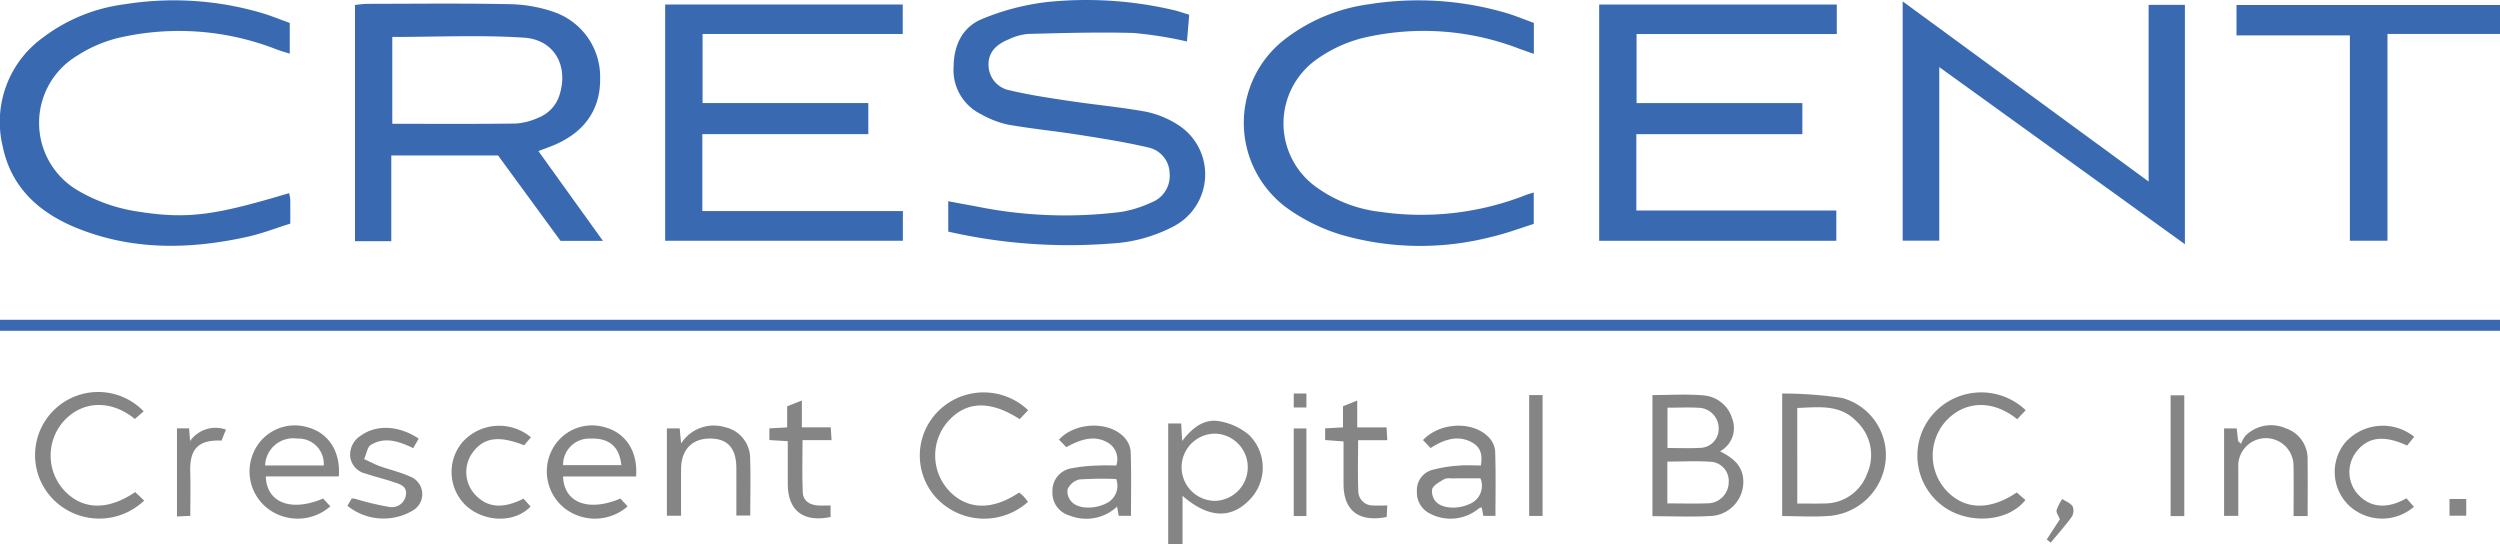
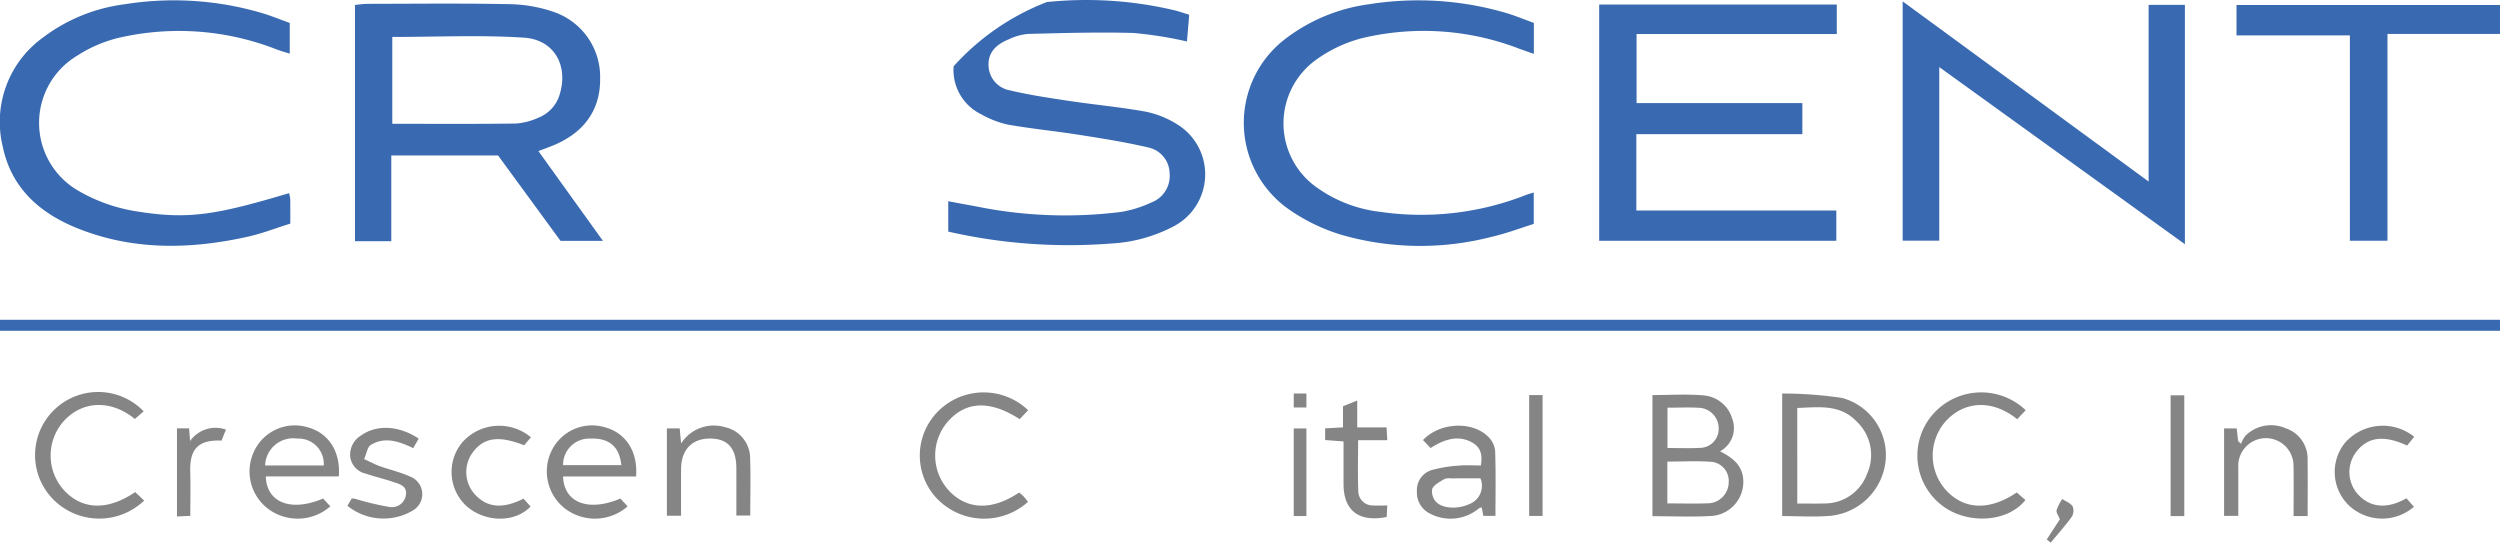
<svg xmlns="http://www.w3.org/2000/svg" id="Layer_1" data-name="Layer 1" viewBox="0 0 280 60.937">
  <path d="M60.303,16.924l7.226,10.055H62.78l-6.997-9.568H43.825v9.606H39.759V.553C40.195.513,40.673.432,41.151.431,46.432.422,51.714.36,56.992.465a16.007,16.007,0,0,1,4.97.852,7.681,7.681,0,0,1,5.252,7.48c.041,3.402-1.695,5.951-5.055,7.406C61.645,16.426,61.113,16.611,60.303,16.924ZM43.937,4.139v9.726c4.704,0,9.274.034,13.844-.03a7.249,7.249,0,0,0,2.529-.659,3.995,3.995,0,0,0,2.403-2.702c.928-3.142-.646-6.032-4.013-6.254C53.845,3.901,48.954,4.139,43.937,4.139Z" fill="#396ab1" />
-   <path d="M74.499.505H101.106V3.807H78.687v7.735H97.252v3.48H78.662v8.617h22.46V26.965H74.499Z" fill="#396ab1" />
  <path d="M179.108.507h26.612V3.811H183.296V11.546h18.569v3.48H183.271v8.552h22.397V26.968H179.108Z" fill="#396ab1" />
  <path d="M213.099.155l27.546,20.178V.545h4.063V27.354L217.198,7.516V26.955h-4.099Z" fill="#396ab1" />
-   <path d="M106.204,25.94V22.538c1.109.205,2.072.393,3.038.561a50.012,50.012,0,0,0,16.324.636,12.964,12.964,0,0,0,3.389-1.061,3.169,3.169,0,0,0,2.039-3.29,3.005,3.005,0,0,0-2.354-2.859c-2.555-.603-5.159-1.011-7.755-1.421-2.666-.421-5.36-.681-8.016-1.15a10.762,10.762,0,0,1-2.965-1.149,5.512,5.512,0,0,1-3.098-5.379c.033-2.411,1.01-4.421,3.216-5.31A27.181,27.181,0,0,1,117.246.23a42.872,42.872,0,0,1,14.251.912c.537.125,1.058.316,1.694.508l-.251,2.994a45.152,45.152,0,0,0-5.942-.948c-3.947-.116-7.903.006-11.854.103a6.372,6.372,0,0,0-2.162.603c-1.293.531-2.319,1.375-2.267,2.912A2.899,2.899,0,0,0,113.107,10.12c2.191.522,4.431.853,6.662,1.187,2.856.428,5.741.69,8.58,1.205a10.613,10.613,0,0,1,3.468,1.396,6.568,6.568,0,0,1-.194,11.348,16.966,16.966,0,0,1-7.199,2.019A60.756,60.756,0,0,1,106.204,25.94Z" fill="#396ab1" />
+   <path d="M106.204,25.94V22.538c1.109.205,2.072.393,3.038.561a50.012,50.012,0,0,0,16.324.636,12.964,12.964,0,0,0,3.389-1.061,3.169,3.169,0,0,0,2.039-3.29,3.005,3.005,0,0,0-2.354-2.859c-2.555-.603-5.159-1.011-7.755-1.421-2.666-.421-5.36-.681-8.016-1.15a10.762,10.762,0,0,1-2.965-1.149,5.512,5.512,0,0,1-3.098-5.379A27.181,27.181,0,0,1,117.246.23a42.872,42.872,0,0,1,14.251.912c.537.125,1.058.316,1.694.508l-.251,2.994a45.152,45.152,0,0,0-5.942-.948c-3.947-.116-7.903.006-11.854.103a6.372,6.372,0,0,0-2.162.603c-1.293.531-2.319,1.375-2.267,2.912A2.899,2.899,0,0,0,113.107,10.12c2.191.522,4.431.853,6.662,1.187,2.856.428,5.741.69,8.58,1.205a10.613,10.613,0,0,1,3.468,1.396,6.568,6.568,0,0,1-.194,11.348,16.966,16.966,0,0,1-7.199,2.019A60.756,60.756,0,0,1,106.204,25.94Z" fill="#396ab1" />
  <path d="M32.452,2.569V6.008c-.552-.175-1.004-.299-1.442-.461a29.962,29.962,0,0,0-17.771-1.297A15.115,15.115,0,0,0,8.612,6.257a8.769,8.769,0,0,0,.211,15.135,18.552,18.552,0,0,0,6.494,2.282c5.756.926,8.781.427,17.062-2.04a4.298,4.298,0,0,1,.128.699c.016.81.006,1.62.006,2.713-1.598.498-3.164,1.111-4.787,1.471-6.442,1.429-12.863,1.549-19.086-.963C4.421,23.85,1.247,21.039.295,16.359a11.636,11.636,0,0,1,4.5-12.142A19.164,19.164,0,0,1,13.935.481a34.855,34.855,0,0,1,15.304.952C30.313,1.74,31.35,2.176,32.452,2.569Z" fill="#396ab1" />
  <path d="M171.779,21.562v3.519c-1.518.472-3.089,1.073-4.713,1.443a31.898,31.898,0,0,1-16.767-.208,20.639,20.639,0,0,1-6.192-3.046,11.829,11.829,0,0,1-.099-18.955A19.714,19.714,0,0,1,153.307.478a35.064,35.064,0,0,1,15.124.9c1.136.313,2.228.783,3.361,1.188V6.035c-.609-.215-1.113-.39-1.615-.57a29.723,29.723,0,0,0-17.596-1.199,15.379,15.379,0,0,0-5.221,2.46,8.774,8.774,0,0,0,.023,14.201,15.225,15.225,0,0,0,7.296,2.812A32.003,32.003,0,0,0,170.967,21.814C171.193,21.726,171.431,21.669,171.779,21.562Z" fill="#396ab1" />
  <path d="M280,.56V3.799h-12.603V26.963h-4.209V3.962h-12.699V.56Z" fill="#396ab1" />
  <path d="M192.643,50.545c1.305.668,2.372,1.442,2.575,2.912a3.83,3.83,0,0,1-3.481,4.328c-2.188.132-4.391.029-6.665.029V44.246c1.948,0,3.86-.129,5.744.04a3.643,3.643,0,0,1,3.192,2.601A2.96,2.96,0,0,1,192.643,50.545ZM186.742,56.38c1.665,0,3.199.049,4.727-.016a2.378,2.378,0,0,0,2.146-2.332,2.149,2.149,0,0,0-1.834-2.298c-1.669-.135-3.358-.035-5.039-.035Zm.015-6.203c1.276,0,2.438.05,3.594-.013a2.124,2.124,0,0,0,2.142-2.124,2.311,2.311,0,0,0-2.093-2.361c-1.188-.08-2.386-.017-3.642-.017Z" fill="#858585" />
  <path d="M199.604,57.799V44.073a46.005,46.005,0,0,1,6.674.49,6.629,6.629,0,0,1,4.923,6.916,6.894,6.894,0,0,1-6.194,6.291C203.241,57.929,201.45,57.799,199.604,57.799Zm1.691-1.407c1.099,0,2.055.024,3.01-.005a5.049,5.049,0,0,0,4.813-3.331,5.149,5.149,0,0,0-1.157-5.834c-1.878-1.983-4.267-1.612-6.666-1.53Z" fill="#858585" />
-   <path d="M130.838,47.43h1.456l.107,1.962c1.159-1.513,2.483-2.533,4.212-2.206A6.946,6.946,0,0,1,139.885,48.709a5.127,5.127,0,0,1-.003,7.337c-2.071,2.101-4.591,1.964-7.436-.511v5.402h-1.608V47.43Zm5.223,1.137a3.765,3.765,0,0,0-.034,7.529,3.765,3.765,0,0,0,.034-7.529Z" fill="#858585" />
  <path d="M16.091,46.07l-.987.855c-2.68-2.198-5.994-2.11-8.132.435a5.795,5.795,0,0,0,.17,7.516c2.027,2.231,4.898,2.353,7.996.236l1.008.952a7.266,7.266,0,0,1-10.244-.192A7.069,7.069,0,0,1,16.091,46.07Z" fill="#858585" />
  <path d="M115.134,56.208a7.336,7.336,0,0,1-10.259-.436,7.012,7.012,0,0,1,.24-9.755,7.213,7.213,0,0,1,10.037-.071l-.951 1c-3.335-2.158-6.055-2.031-8.092.327a5.802,5.802,0,0,0,.109,7.612c2.028,2.221,4.863,2.338,7.923.278.164.142.357.285.521.456C114.828,55.794,114.965,55.995,115.134,56.208Z" fill="#858585" />
  <path d="M225.879,55.155l.965.848c-2.036,2.588-6.747,2.772-9.522.461a7.03,7.03,0,0,1-.823-10.083,7.206,7.206,0,0,1,10.38-.435l-.957,1.007c-2.672-2.182-5.915-2.158-8.083.321a5.785,5.785,0,0,0,.103,7.61C219.971,57.107,222.813,57.225,225.879,55.155Z" fill="#858585" />
  <path d="M71.24,53.361H63.062c.096,2.956,2.846,3.998,6.423,2.475l.807.877a5.547,5.547,0,0,1-6.924.311,5.264,5.264,0,0,1-1.578-6.561,5.029,5.029,0,0,1,5.992-2.597C70.1,48.499,71.457,50.584,71.24,53.361ZM69.587,52.095c-.209-2.089-1.376-3.051-3.456-2.973a2.932,2.932,0,0,0-3.066,2.973Z" fill="#858585" />
  <path d="M37.949,53.359h-8.178c.081,2.953,2.854,4.005,6.417,2.475l.81.876a5.537,5.537,0,0,1-6.819.387,5.254,5.254,0,0,1-1.684-6.632,5.028,5.028,0,0,1,5.99-2.601C36.803,48.498,38.158,50.574,37.949,53.359Zm-1.691-1.227a2.826,2.826,0,0,0-2.972-3.01,3.134,3.134,0,0,0-3.588,3.01h6.561Z" fill="#858585" />
-   <path d="M125.025,52.132a2.155,2.155,0,0,0-.88-2.516c-1.29-.785-2.693-.665-4.72.471l-.818-.851c1.786-1.944,5.492-2.112,7.253-.316A2.711,2.711,0,0,1,126.636,50.54c.084,2.386.036,4.777.036,7.231h-1.381l-.175-1.033a5.042,5.042,0,0,1-5.305,1.008,2.642,2.642,0,0,1-1.937-2.726,2.534,2.534,0,0,1,2.112-2.569,17.561,17.561,0,0,1,3.086-.31C123.689,52.099,124.311,52.132,125.025,52.132ZM125.016,53.65a38.36,38.36,0,0,0-4.158.052,1.986,1.986,0,0,0-1.292,1.102,1.698,1.698,0,0,0,.46,1.403c.751.806,2.511.824,3.771.217A2.182,2.182,0,0,0,125.016,53.65Z" fill="#858585" />
  <path d="M165.857,52.132c.189-1.188,0-2.041-1.005-2.588-1.32-.719-2.765-.565-4.622.636l-.856-.894c1.861-1.964,5.417-2.158,7.236-.439a2.624,2.624,0,0,1,.843,1.585c.09,2.426.039,4.858.039,7.345h-1.362l-.173-.943a.929.929,0,0,0-.306.091,4.937,4.937,0,0,1-5.477.604,2.623,2.623,0,0,1-1.479-2.526,2.341,2.341,0,0,1,1.677-2.363,15.135,15.135,0,0,1,3.045-.494C164.195,52.072,164.987,52.132,165.857,52.132Zm-.045,1.445c-1.146,0-2.226-.004-3.305.003a1.536,1.536,0,0,0-.737.071c-.497.309-1.127.61-1.353,1.08a1.692,1.692,0,0,0,.379,1.425c.694.827,2.484.899,3.759.306A2.195,2.195,0,0,0,165.812,53.578Z" fill="#858585" />
  <path d="M74.69,47.978h1.436l.156,1.692a4.346,4.346,0,0,1,4.931-1.823,3.56,3.56,0,0,1,2.798,3.383c.076,2.138.018,4.281.018,6.513h-1.557c0-1.79.006-3.553-.001-5.316-.009-2.229-.97-3.305-2.94-3.31-2.022-.005-3.231,1.246-3.249,3.39-.014,1.725-.003,3.451-.003,5.252H74.69V47.978Z" fill="#858585" />
  <path d="M258.457,57.803H256.881c0-1.906.023-3.787-.006-5.667a3.095,3.095,0,1,0-6.187.166c.006,1.804.001,3.609.001,5.472h-1.591V47.98h1.411l.16,1.413.327.316a3.454,3.454,0,0,1,.505-.919,4.083,4.083,0,0,1,4.516-.815,3.574,3.574,0,0,1,2.432,3.545C258.48,53.574,258.457,55.629,258.457,57.803Z" fill="#858585" />
  <path d="M46.891,49.124l-.61,1.067c-1.569-.746-3.161-1.325-4.751-.359-.379.23-.461.941-.749,1.586.713.327,1.209.598,1.736.786,1.133.406,2.324.675,3.412,1.171a2.108,2.108,0,0,1,.325,3.791,6.432,6.432,0,0,1-7.344-.518l.485-.822a3.514,3.514,0,0,1,.402.047,32.227,32.227,0,0,0,3.806.905,1.591,1.591,0,0,0,1.856-1.315c.173-1.064-.745-1.261-1.482-1.507-.984-.33-2.002-.562-2.982-.903a2.226,2.226,0,0,1-1.767-1.868,2.512,2.512,0,0,1,1.219-2.416C42.18,47.533,44.666,47.642,46.891,49.124Z" fill="#858585" />
  <path d="M270.399,48.924l-.806.978c-2.634-1.222-4.445-.965-5.743.775a3.722,3.722,0,0,0,.24,4.688c1.366,1.501,3.265,1.681,5.429.442l.839.953a5.438,5.438,0,0,1-7.299-.17,5.209,5.209,0,0,1-.429-6.985A5.635,5.635,0,0,1,270.399,48.924Z" fill="#858585" />
  <path d="M59.464,48.978l-.759.894c-2.874-1.133-4.561-.876-5.806.864a3.717,3.717,0,0,0,.246,4.589c1.36,1.533,3.141,1.716,5.49.524l.788.881c-1.772,1.866-5.151,1.795-7.236-.105a5.192,5.192,0,0,1-.419-7.074A5.53,5.53,0,0,1,59.464,48.978Z" fill="#858585" />
-   <path d="M88.23,49.414l-2.057-.126V47.976l1.988-.108V45.502l1.649-.647v3.005h3.234l.09,1.432H89.885c0,2.07-.066,3.996.029,5.914.044.881.764,1.334,1.649,1.402.452.034.908.006,1.462.006v1.29c-3.037.636-4.782-.711-4.794-3.648C88.225,52.656,88.23,51.057,88.23,49.414Z" fill="#858585" />
  <path d="M155.376,56.614l-.068,1.288c-3.113.616-4.819-.711-4.831-3.659-.006-1.563-.001-3.125-.001-4.801l-2.061-.159V47.974l2.001-.108V45.494l1.593-.632v3.005h3.288l.078,1.435h-3.266c0,2.029-.059,3.915.025,5.795a1.603,1.603,0,0,0,1.688,1.512C154.272,56.642,154.728,56.614,155.376,56.614Z" fill="#858585" />
  <path d="M172.769,57.785h-1.501V44.249h1.501Z" fill="#858585" />
  <path d="M244.64,57.802h-1.532V44.275h1.532Z" fill="#858585" />
  <path d="M19.821,47.973H21.178l.109,1.423a3.488,3.488,0,0,1,4.017-1.282l-.489,1.233c-2.546-.105-3.59.867-3.509,3.515.049,1.603.009,3.209.009,4.916l-1.494.066Z" fill="#858585" />
  <path d="M146.318,57.796H144.899V47.986h1.419Z" fill="#858585" />
  <path d="M229.237,60.413l1.466-2.248c-.166-.429-.429-.765-.368-1.027a5.575,5.575,0,0,1,.637-1.253c.402.27.928.462,1.164.835a1.289,1.289,0,0,1-.106,1.168c-.728,1.005-1.561,1.934-2.354,2.892Z" fill="#858585" />
-   <rect x="274.344" y="55.885" width="1.874" height="1.874" fill="#858585" />
  <rect x="144.899" y="44.073" width="1.419" height="1.565" fill="#858585" />
  <rect x="0" y="35.815" width="280" height="1.233" fill="#396ab1" />
</svg>